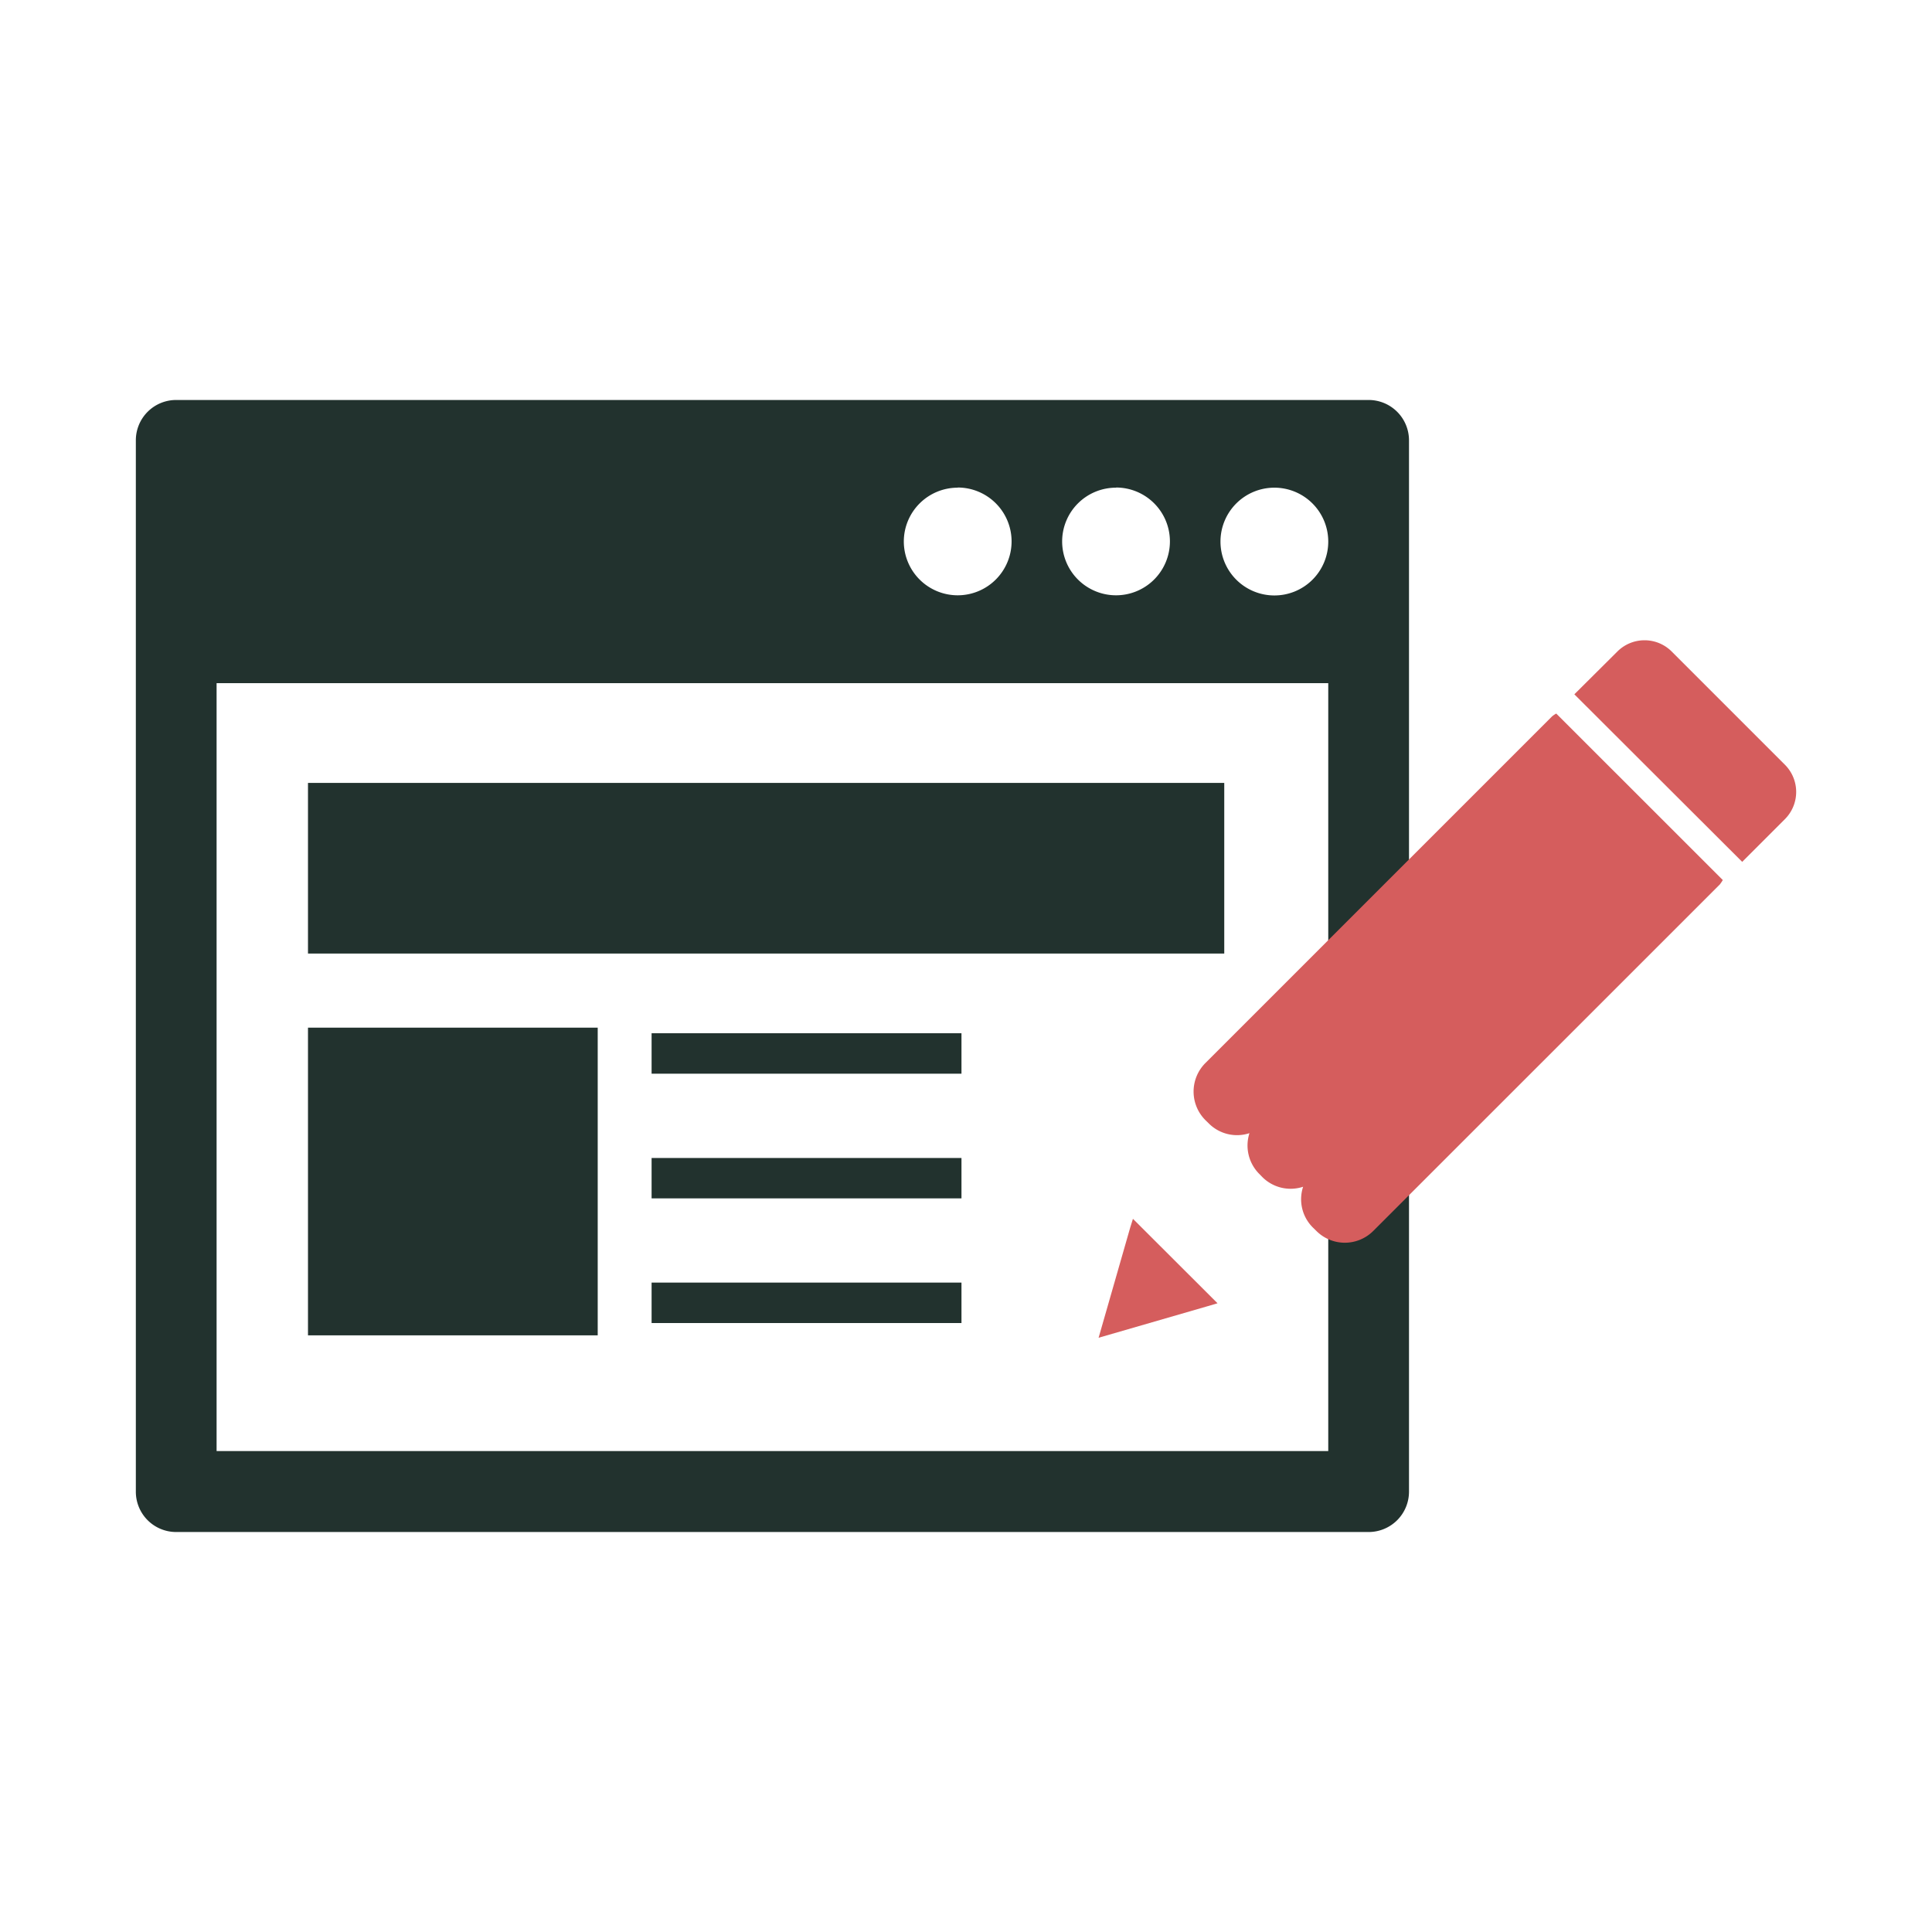
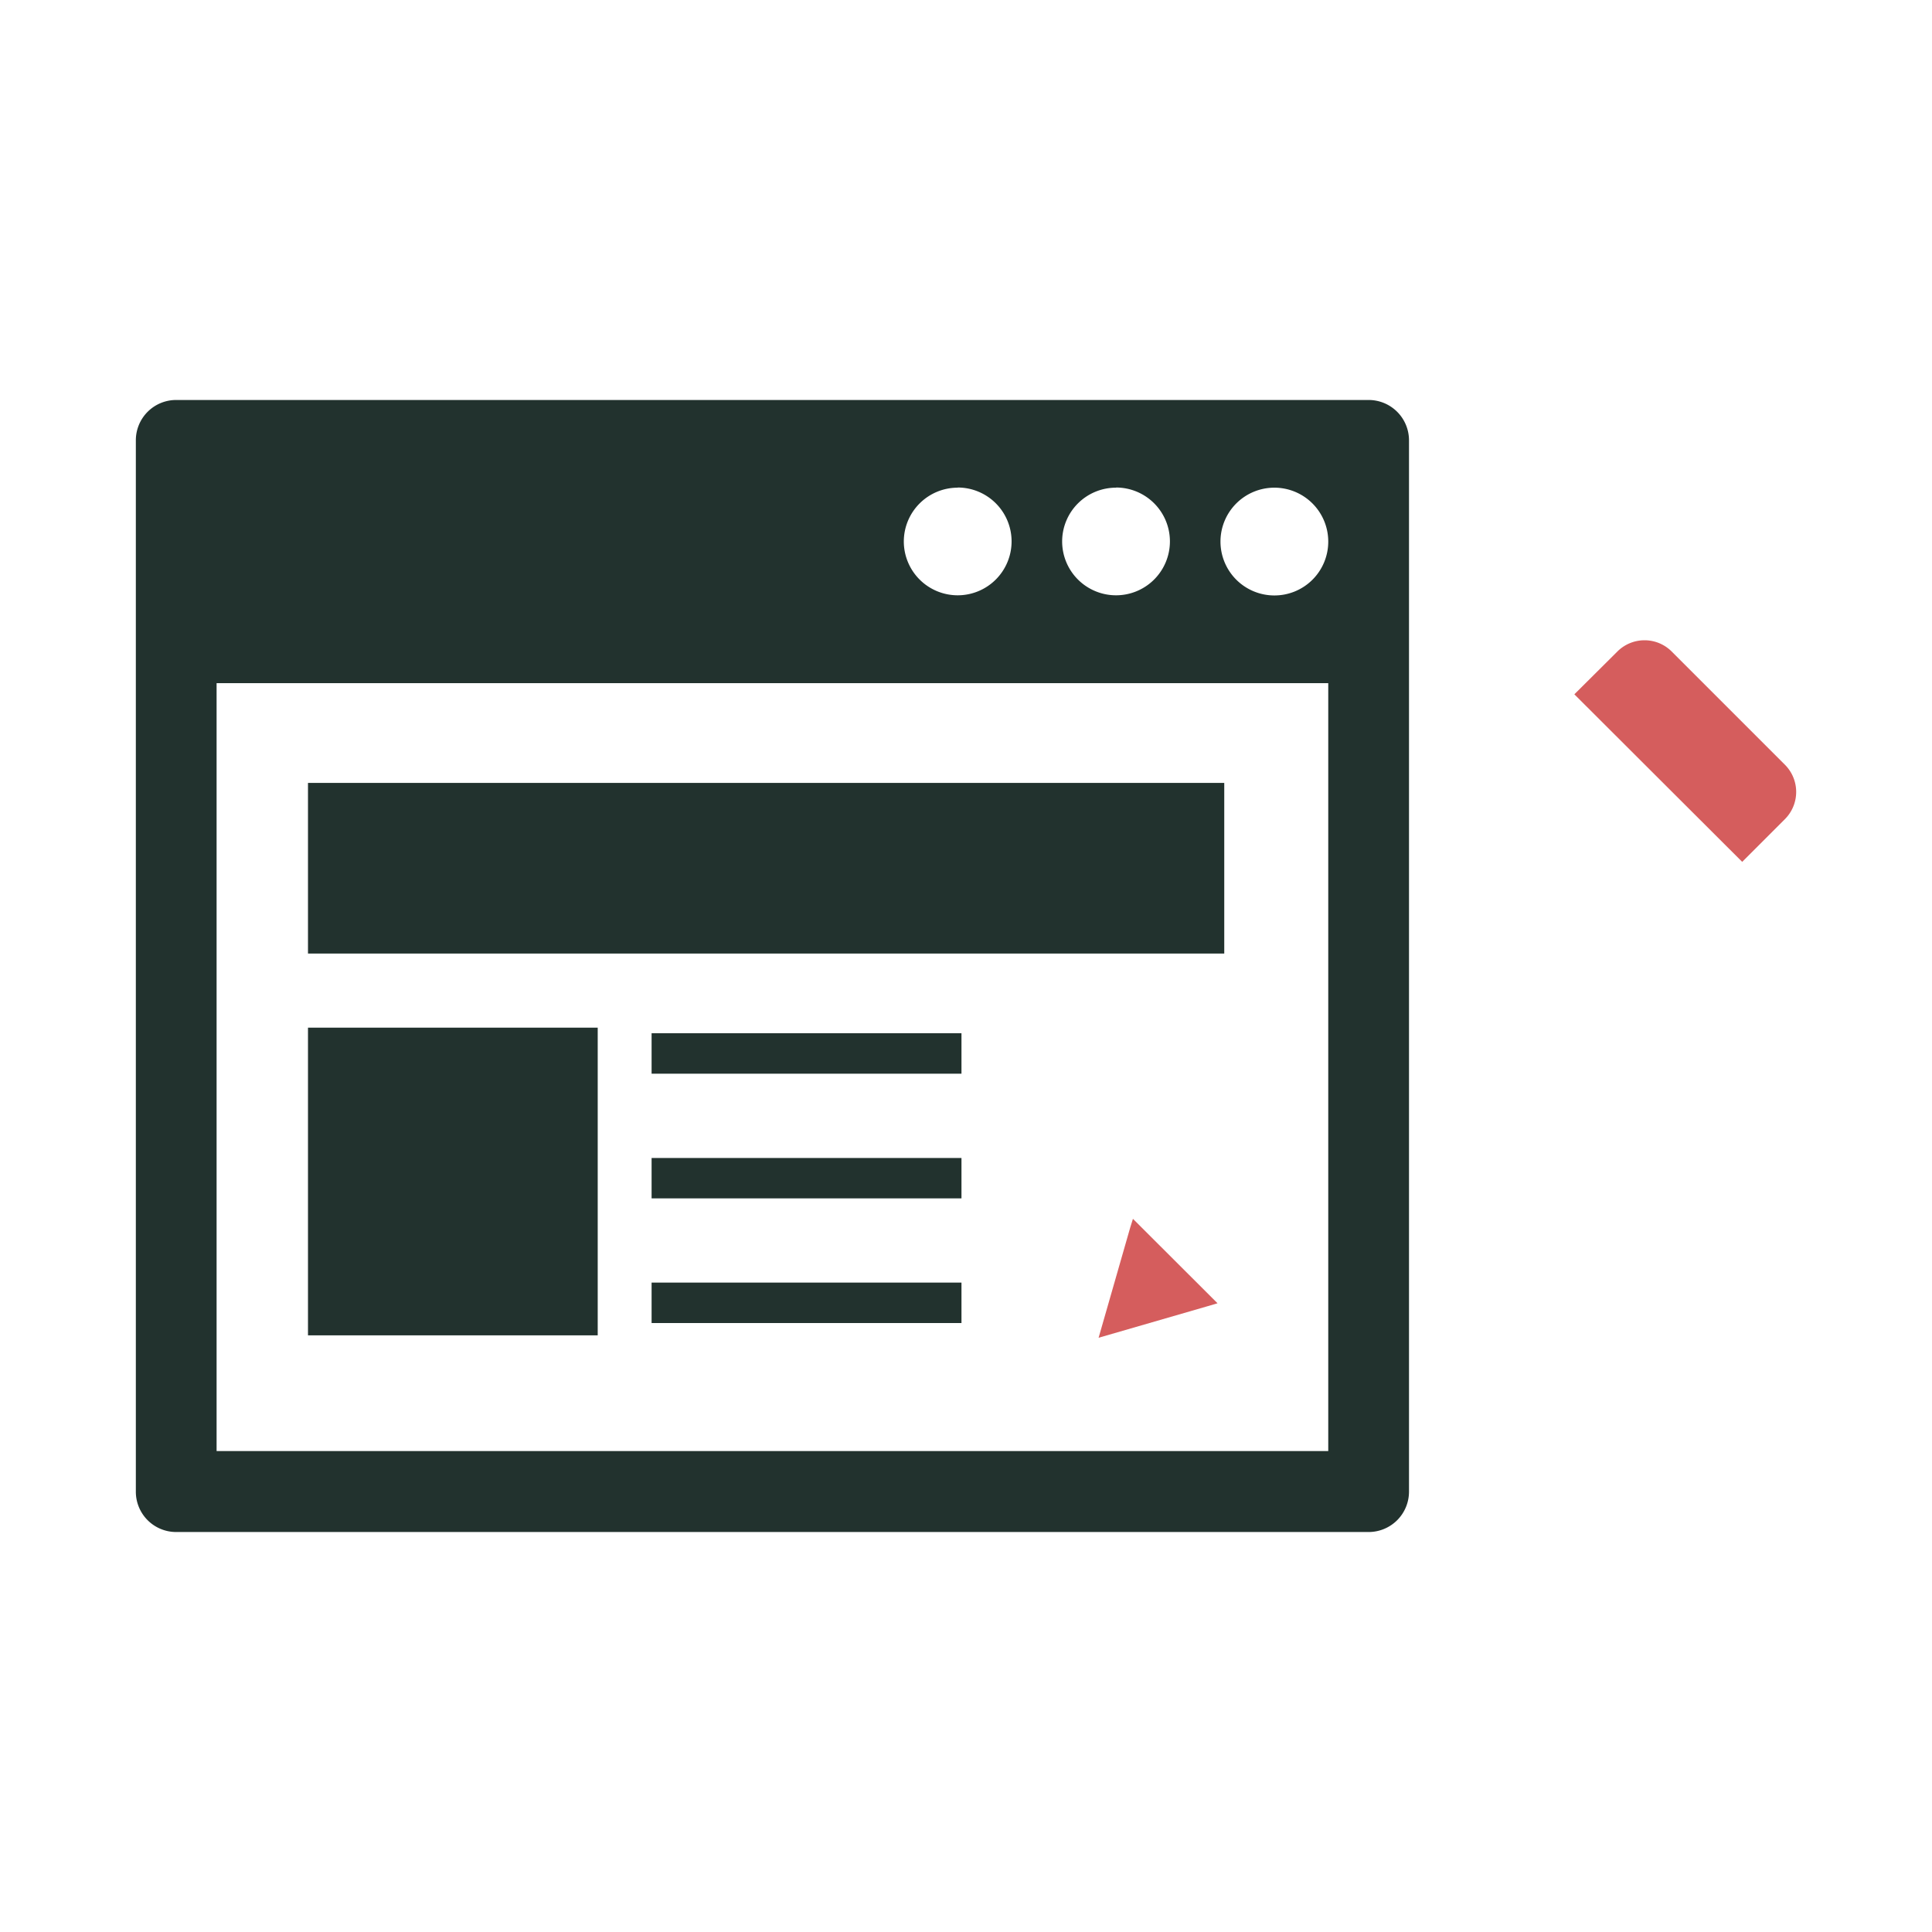
<svg xmlns="http://www.w3.org/2000/svg" id="Calque_1" data-name="Calque 1" viewBox="0 0 256 256">
  <defs>
    <style>.cls-1{fill:#22322e;}.cls-2{fill:#d55d5d;}</style>
  </defs>
  <title>web-content</title>
  <path class="cls-1" d="M181.36,53h-158A5.34,5.34,0,0,0,18,58.37V197.63A5.34,5.34,0,0,0,23.35,203h158a5.35,5.35,0,0,0,5.35-5.35V58.37A5.35,5.35,0,0,0,181.36,53Zm-33.47,11.6a7.14,7.14,0,1,1-7.15,7.14A7.13,7.13,0,0,1,147.89,64.62Zm-21,0a7.14,7.14,0,1,1-7.13,7.14A7.14,7.14,0,0,1,126.9,64.62ZM176,192.27H28.7V90.52H176ZM168.86,78.9A7.14,7.14,0,1,1,176,71.76,7.13,7.13,0,0,1,168.86,78.9Z" />
  <rect class="cls-1" x="40.81" y="103.74" width="121.41" height="22.61" />
  <rect class="cls-1" x="40.81" y="136.17" width="38.39" height="40.77" />
  <rect class="cls-1" x="86.34" y="136.91" width="41.06" height="5.36" />
  <rect class="cls-1" x="86.34" y="153.44" width="41.06" height="5.35" />
  <rect class="cls-1" x="86.34" y="169.95" width="41.06" height="5.36" />
  <polygon class="cls-2" points="150.12 161.5 149.75 162.69 145.57 177.26 160.08 173.06 161.33 172.69 150.12 161.5" />
-   <path class="cls-2" d="M230.85,114.2l5.66-5.66a5.1,5.1,0,0,0,0-7.21l-15-15a5.09,5.09,0,0,0-7.2,0L208.61,92Z" />
-   <path class="cls-2" d="M206.21,94.55a3.45,3.45,0,0,0-.56.38l-45.92,45.92a5.35,5.35,0,0,0,0,7.58l.47.46a5.28,5.28,0,0,0,5.36,1.26,5.33,5.33,0,0,0,1.27,5.37l.47.48a5.29,5.29,0,0,0,5.37,1.25,5.28,5.28,0,0,0,1.26,5.37l.48.47a5.33,5.33,0,0,0,7.57,0l45.91-45.9a5.87,5.87,0,0,0,.39-.58Z" />
+   <path class="cls-2" d="M230.85,114.2l5.66-5.66a5.1,5.1,0,0,0,0-7.21l-15-15a5.09,5.09,0,0,0-7.2,0L208.61,92" />
</svg>